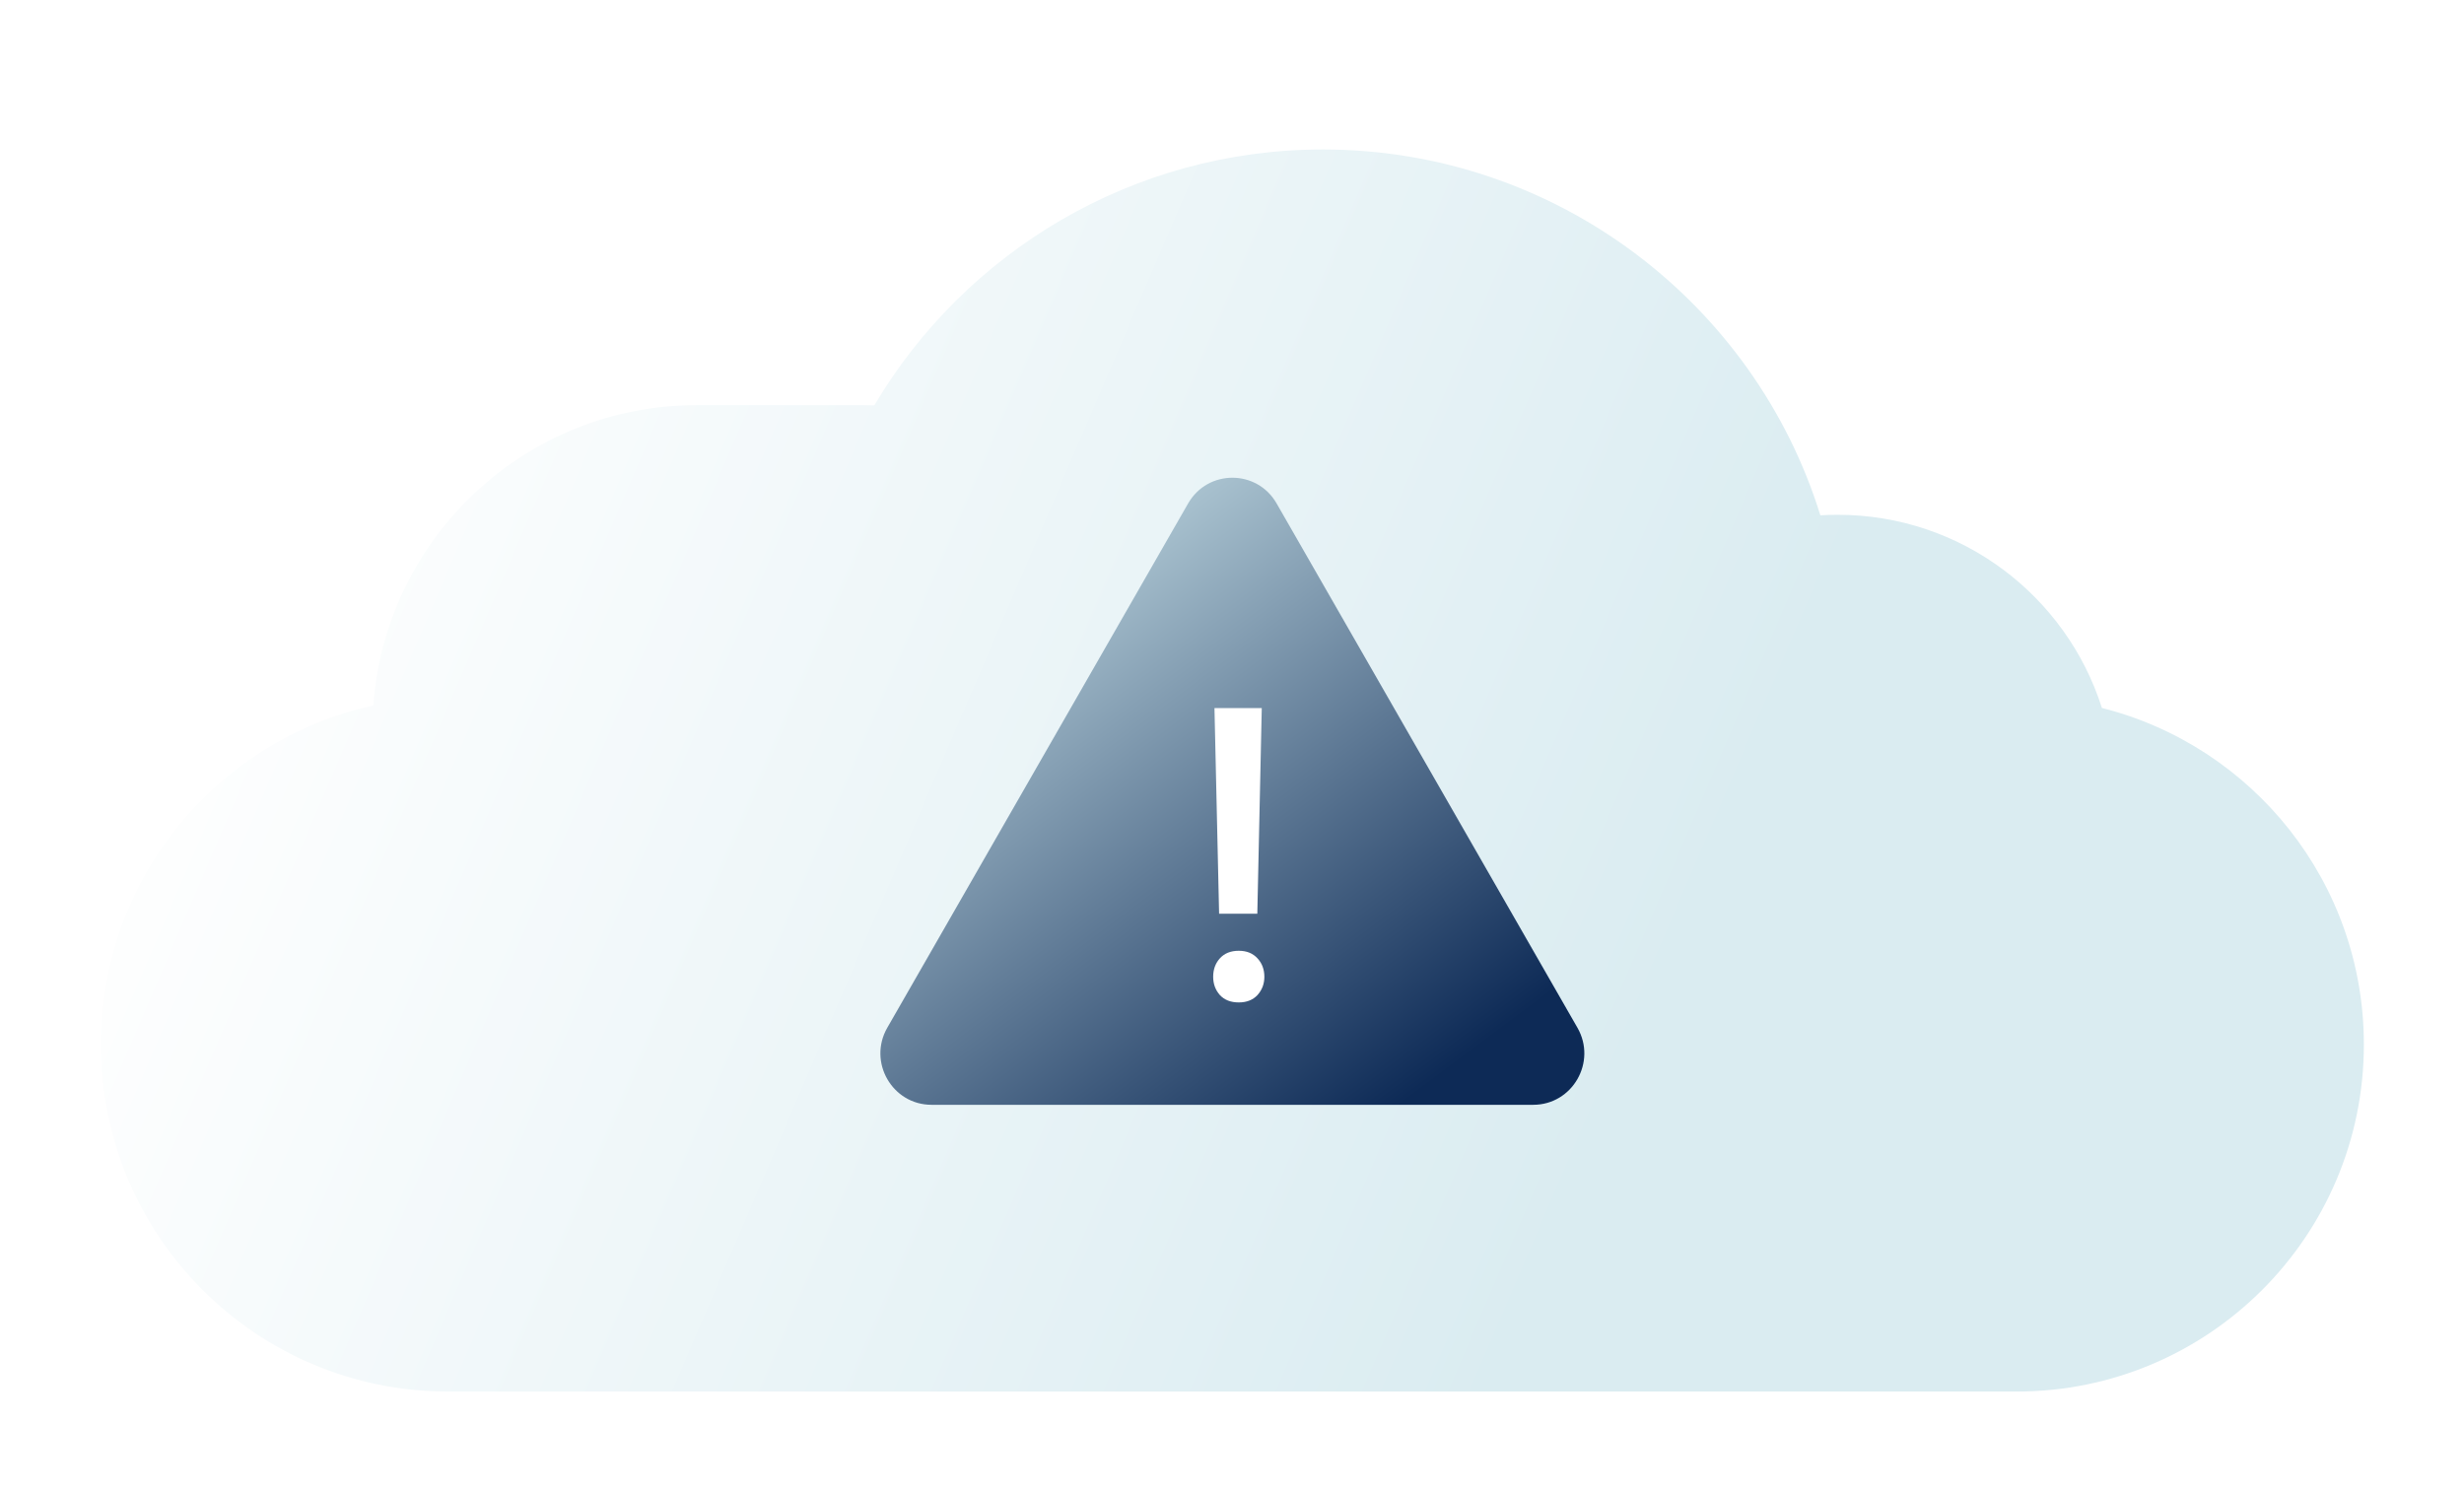
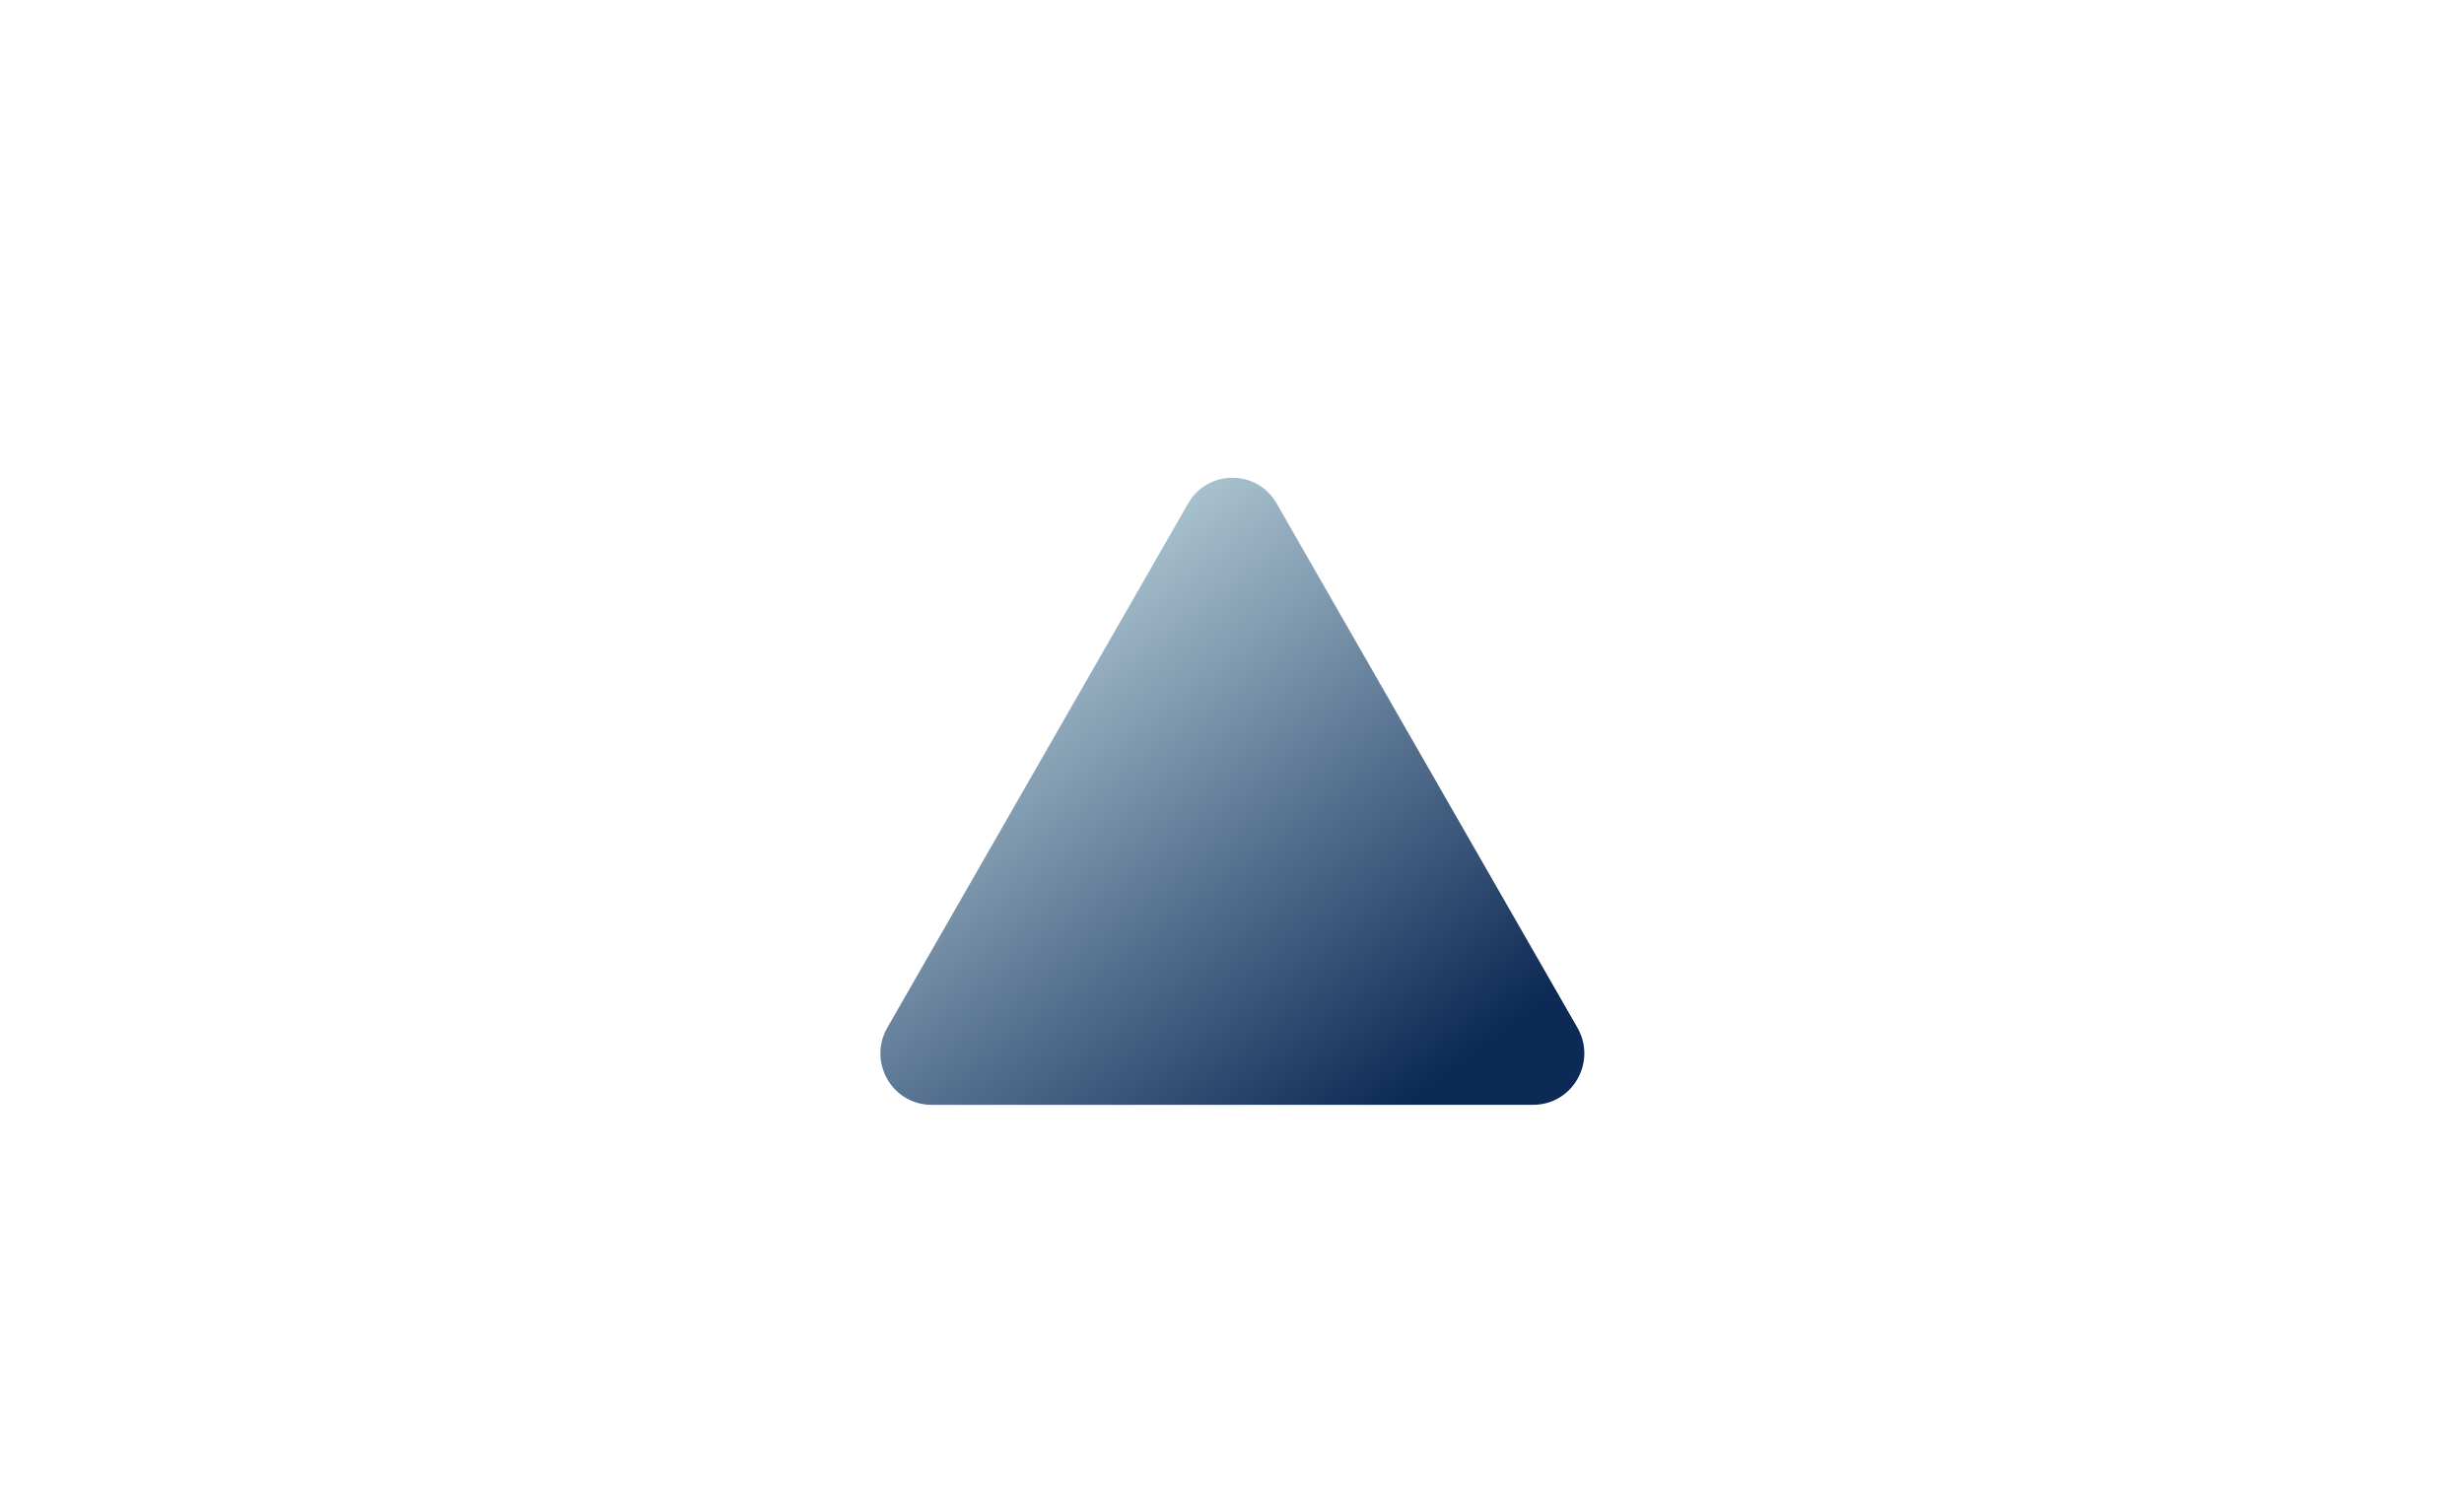
<svg xmlns="http://www.w3.org/2000/svg" width="380" height="230" viewBox="0 0 380 230" fill="none">
  <g filter="url(#filter0_d_73_1767)">
-     <path fill-rule="evenodd" clip-rule="evenodd" d="M324.158 102.197C318.669 84.92 302.499 72.403 283.404 72.403C282.508 72.403 281.619 72.43 280.736 72.485C270.609 39.807 239.999 16.056 204.02 16.056C174.628 16.056 148.819 31.907 134.833 55.526C134.251 55.506 133.667 55.496 133.081 55.496H107.441C81.065 55.496 59.458 75.92 57.575 101.816C33.544 107.082 15.557 128.493 15.557 154.105C15.557 183.669 39.523 207.635 69.087 207.635H311.027C340.59 207.635 364.557 183.669 364.557 154.105C364.557 129.072 347.373 108.052 324.158 102.197Z" fill="url(#paint0_linear_73_1767)" />
-   </g>
+     </g>
  <path d="M183.234 77.65C186.266 72.365 193.847 72.365 196.879 77.65L243.272 158.516C246.304 163.801 242.514 170.408 236.449 170.408H143.663C137.599 170.408 133.808 163.801 136.841 158.516L183.234 77.65Z" fill="url(#paint1_linear_73_1767)" />
-   <path d="M194.591 109.217L193.904 140.935H188.011L187.296 109.217H194.591ZM187.096 150.664C187.096 149.531 187.439 148.584 188.126 147.822C188.831 147.04 189.804 146.649 191.044 146.649C192.264 146.649 193.227 147.04 193.933 147.822C194.639 148.584 194.991 149.531 194.991 150.664C194.991 151.755 194.639 152.692 193.933 153.474C193.227 154.236 192.264 154.617 191.044 154.617C189.804 154.617 188.831 154.236 188.126 153.474C187.439 152.692 187.096 151.755 187.096 150.664Z" fill="white" />
  <defs>
    <filter id="filter0_d_73_1767" x="0.557" y="8.056" width="379" height="221.579" filterUnits="userSpaceOnUse" color-interpolation-filters="sRGB">
      <feFlood flood-opacity="0" result="BackgroundImageFix" />
      <feColorMatrix in="SourceAlpha" type="matrix" values="0 0 0 0 0 0 0 0 0 0 0 0 0 0 0 0 0 0 127 0" result="hardAlpha" />
      <feOffset dy="7" />
      <feGaussianBlur stdDeviation="7.5" />
      <feComposite in2="hardAlpha" operator="out" />
      <feColorMatrix type="matrix" values="0 0 0 0 0.354 0 0 0 0 0.354 0 0 0 0 0.354 0 0 0 0.1 0" />
      <feBlend mode="normal" in2="BackgroundImageFix" result="effect1_dropShadow_73_1767" />
      <feBlend mode="normal" in="SourceGraphic" in2="effect1_dropShadow_73_1767" result="shape" />
    </filter>
    <linearGradient id="paint0_linear_73_1767" x1="298.601" y1="166.776" x2="-52.522" y2="16.263" gradientUnits="userSpaceOnUse">
      <stop offset="0.123" stop-color="#DAECF1" />
      <stop offset="0.731" stop-color="white" />
    </linearGradient>
    <linearGradient id="paint1_linear_73_1767" x1="113.154" y1="97.195" x2="185.324" y2="193.467" gradientUnits="userSpaceOnUse">
      <stop stop-color="#D2EAEF" />
      <stop offset="1" stop-color="#0D2A56" />
    </linearGradient>
  </defs>
</svg>